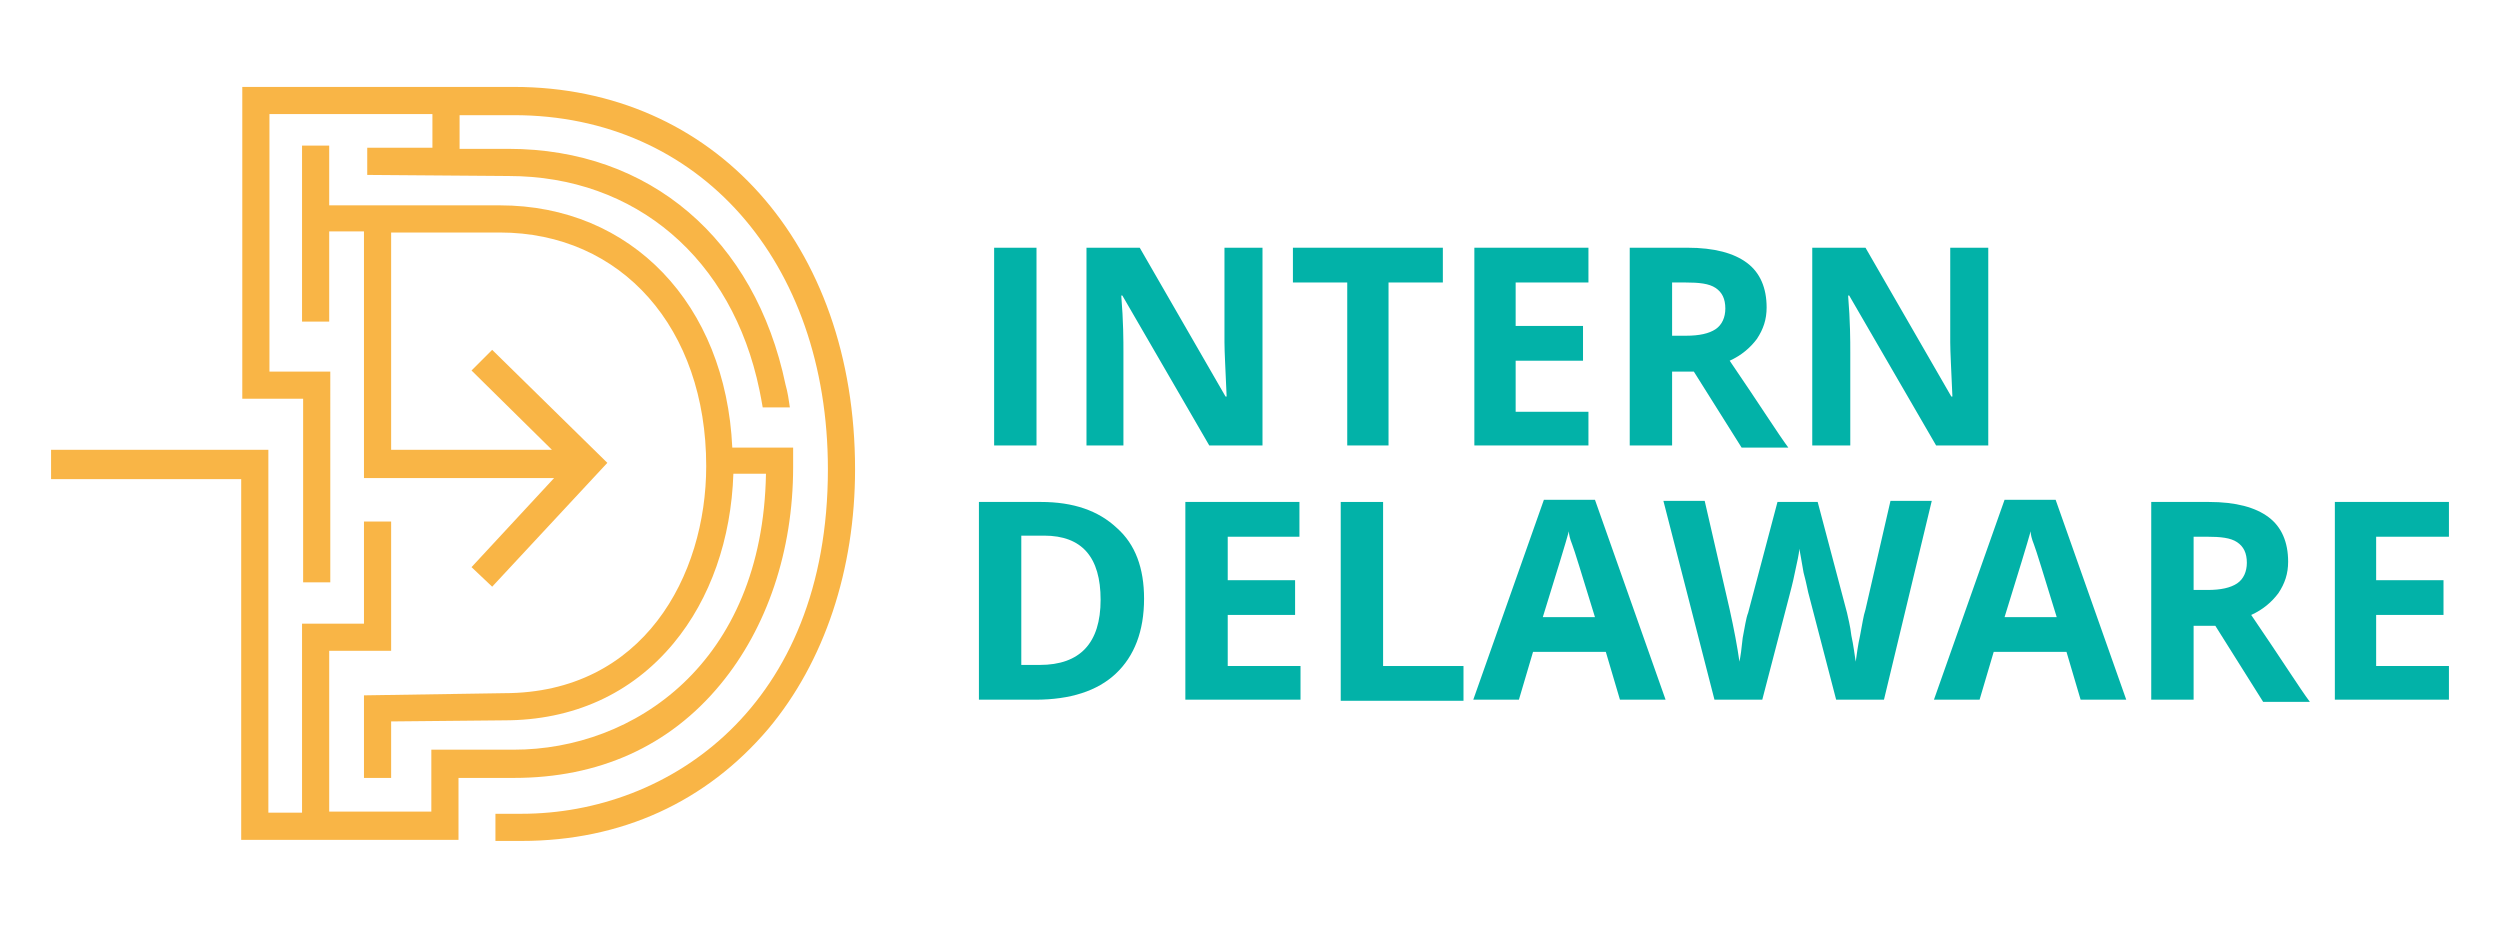
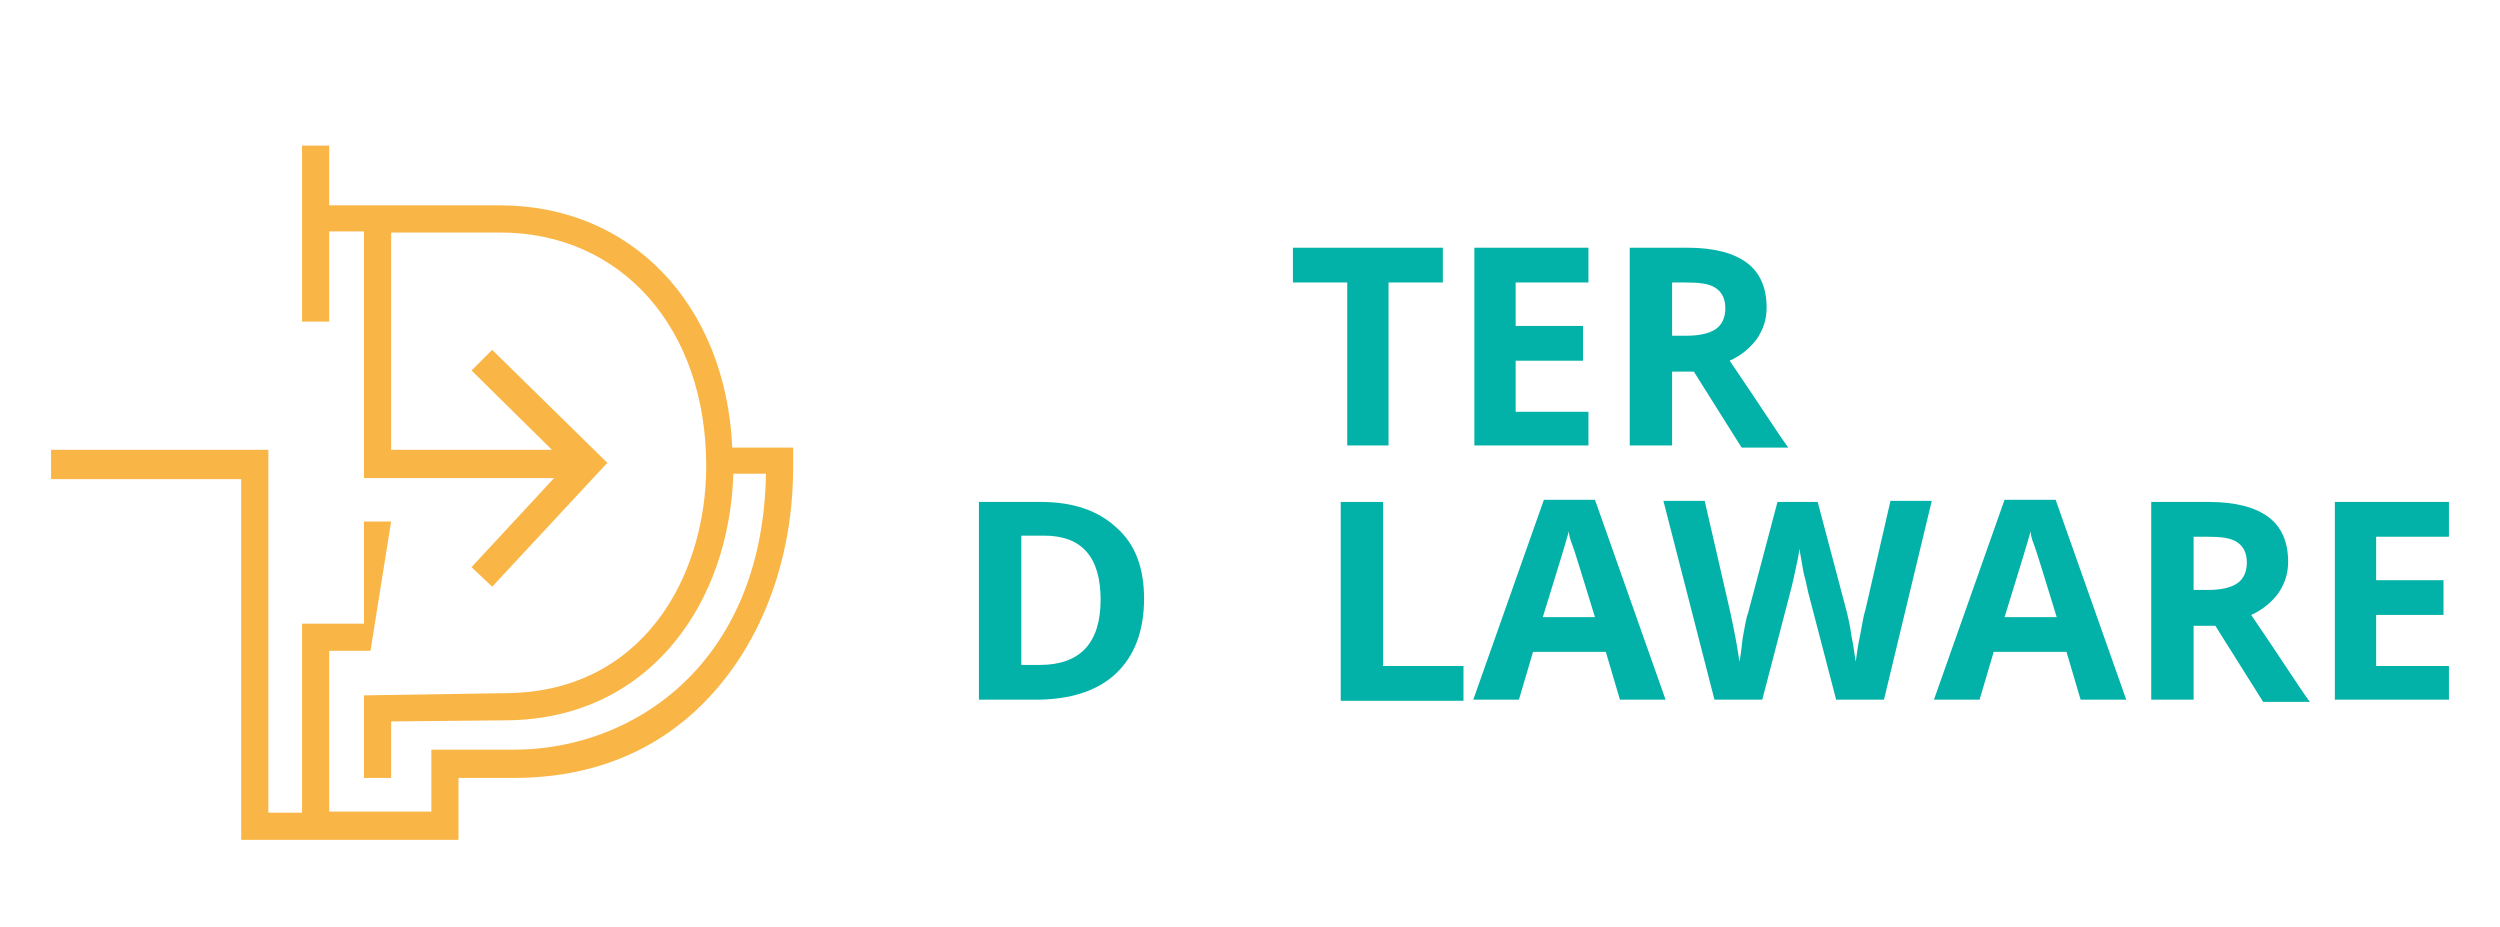
<svg xmlns="http://www.w3.org/2000/svg" version="1.1" id="Layer_1" x="0px" y="0px" viewBox="0 0 230.1 85.3" style="enable-background:new 0 0 230.1 85.3;" xml:space="preserve">
  <g>
    <g>
-       <path style="fill:#F9B546;" d="M47.3,8h-25l0,28.7l5.6,0v16.9h2.5V34.2h-5.6V10.5h15v3.1l-6,0l0,2.5l13,0.1    c11.7,0,20.6,7.6,23.1,19.7c0.1,0.5,0.2,1,0.3,1.6h2.5c-0.1-0.7-0.2-1.4-0.4-2.1C69.5,22,59.8,13.7,46.8,13.7l-4.5,0v-3.1h5    c17,0,28.9,13.4,28.9,32.6c0,21.8-14.6,31.7-28.2,31.7h-2.4v2.5H48c9.2,0,17-3.6,22.7-10.3c5.2-6.2,8-14.7,8-23.9    C78.7,22.4,65.7,8,47.3,8z" />
-       <path style="fill:#F9B546;" d="M66.3,63c4.3-5.2,6.7-12.3,6.7-20c0-0.6,0-1.2,0-1.8c0,0,0,0,0,0l-5.6,0C66.8,28,58.1,18.9,46,18.9    H30.3v-5.5h-2.5v16.2h2.5v-8.3h3.2v22.7l17.5,0l-7.6,8.2l1.9,1.8l10.6-11.4L45.3,32.2l-1.9,1.9l7.4,7.3H36v-20H46    c11.2,0,19,8.8,19,21.5c0,10.1-5.8,20.9-18.6,20.9L33.5,64l0,7.6l2.5,0l0-5.2l10.4-0.1c6.3,0,11.7-2.4,15.6-7.1    c3.4-4.1,5.3-9.6,5.5-15.6h3c-0.3,17.5-12.2,25.4-23.2,25.4l-7.6,0l0,5.7h-9.4V59.9h3.8l1.9,0L36,48l-2.5,0l0,9.4l-5.7,0v17.4    h-3.1l0-33.4h-20v2.7h17.5l0,33.2l20,0l0-5.7l5.1,0C55.1,71.6,61.6,68.7,66.3,63z" />
+       <path style="fill:#F9B546;" d="M66.3,63c4.3-5.2,6.7-12.3,6.7-20c0-0.6,0-1.2,0-1.8c0,0,0,0,0,0l-5.6,0C66.8,28,58.1,18.9,46,18.9    H30.3v-5.5h-2.5v16.2h2.5v-8.3h3.2v22.7l17.5,0l-7.6,8.2l1.9,1.8l10.6-11.4L45.3,32.2l-1.9,1.9l7.4,7.3H36v-20H46    c11.2,0,19,8.8,19,21.5c0,10.1-5.8,20.9-18.6,20.9L33.5,64l0,7.6l2.5,0l0-5.2l10.4-0.1c6.3,0,11.7-2.4,15.6-7.1    c3.4-4.1,5.3-9.6,5.5-15.6h3c-0.3,17.5-12.2,25.4-23.2,25.4l-7.6,0l0,5.7h-9.4V59.9h3.8L36,48l-2.5,0l0,9.4l-5.7,0v17.4    h-3.1l0-33.4h-20v2.7h17.5l0,33.2l20,0l0-5.7l5.1,0C55.1,71.6,61.6,68.7,66.3,63z" />
    </g>
    <g>
      <g>
-         <path style="fill:#02B2A8;" d="M91.5,41V22.8h3.9V41H91.5z" />
-         <path style="fill:#02B2A8;" d="M116.2,41h-4.9l-8-13.8h-0.1c0.2,2.4,0.2,4.2,0.2,5.2V41H100V22.8h4.9l7.9,13.7h0.1     c-0.1-2.4-0.2-4.1-0.2-5v-8.7h3.5V41z" />
        <path style="fill:#02B2A8;" d="M127.9,41H124V26h-5v-3.2h13.8V26h-5V41z" />
        <path style="fill:#02B2A8;" d="M146.2,41h-10.5V22.8h10.5v3.2h-6.7v4h6.2v3.2h-6.2v4.7h6.7V41z" />
        <path style="fill:#02B2A8;" d="M153.9,34v7H150V22.8h5.3c2.5,0,4.3,0.5,5.5,1.4c1.2,0.9,1.8,2.3,1.8,4.1c0,1.1-0.3,2-0.9,2.9     c-0.6,0.8-1.4,1.5-2.5,2c2.8,4.1,4.5,6.8,5.4,8h-4.3l-4.4-7H153.9z M153.9,30.9h1.3c1.2,0,2.1-0.2,2.7-0.6     c0.6-0.4,0.9-1.1,0.9-1.9c0-0.9-0.3-1.5-0.9-1.9c-0.6-0.4-1.5-0.5-2.8-0.5h-1.2V30.9z" />
-         <path style="fill:#02B2A8;" d="M183.1,41h-4.9l-8-13.8h-0.1c0.2,2.4,0.2,4.2,0.2,5.2V41h-3.5V22.8h4.9l7.9,13.7h0.1     c-0.1-2.4-0.2-4.1-0.2-5v-8.7h3.5V41z" />
      </g>
      <g>
        <path style="fill:#02B2A8;" d="M105.3,55.1c0,3-0.9,5.3-2.6,6.9c-1.7,1.6-4.2,2.4-7.4,2.4h-5.2V46.2h5.7c3,0,5.3,0.8,7,2.4     C104.5,50.1,105.3,52.3,105.3,55.1z M101.3,55.2c0-3.9-1.7-5.9-5.2-5.9H94v11.9h1.7C99.4,61.2,101.3,59.2,101.3,55.2z" />
-         <path style="fill:#02B2A8;" d="M119.6,64.4h-10.5V46.2h10.5v3.2H113v4h6.2v3.2H113v4.7h6.7V64.4z" />
        <path style="fill:#02B2A8;" d="M123.4,64.4V46.2h3.9v15.1h7.4v3.2H123.4z" />
        <path style="fill:#02B2A8;" d="M149.1,64.4l-1.3-4.4h-6.7l-1.3,4.4h-4.2l6.5-18.4h4.7l6.5,18.4H149.1z M146.8,56.8     c-1.2-3.9-1.9-6.2-2.1-6.7s-0.3-0.9-0.3-1.2c-0.3,1.1-1.1,3.7-2.4,7.9H146.8z" />
        <path style="fill:#02B2A8;" d="M173.4,64.4H169l-2.5-9.6c-0.1-0.3-0.2-1-0.5-2.1c-0.2-1.1-0.3-1.8-0.4-2.2c0,0.5-0.2,1.2-0.4,2.2     c-0.2,1-0.4,1.7-0.5,2.1l-2.5,9.6h-4.4l-4.7-18.3h3.8l2.3,10c0.4,1.8,0.7,3.4,0.9,4.8c0.1-0.5,0.2-1.2,0.3-2.2     c0.2-1,0.3-1.8,0.5-2.3l2.7-10.2h3.7l2.7,10.2c0.1,0.5,0.3,1.2,0.4,2.1c0.2,0.9,0.3,1.8,0.4,2.4c0.1-0.7,0.2-1.5,0.4-2.4     c0.2-1,0.3-1.8,0.5-2.4l2.3-10h3.8L173.4,64.4z" />
        <path style="fill:#02B2A8;" d="M191.5,64.4l-1.3-4.4h-6.7l-1.3,4.4H178l6.5-18.4h4.7l6.5,18.4H191.5z M189.3,56.8     c-1.2-3.9-1.9-6.2-2.1-6.7s-0.3-0.9-0.3-1.2c-0.3,1.1-1.1,3.7-2.4,7.9H189.3z" />
        <path style="fill:#02B2A8;" d="M201.9,57.4v7H198V46.2h5.3c2.5,0,4.3,0.5,5.5,1.4c1.2,0.9,1.8,2.3,1.8,4.1c0,1.1-0.3,2-0.9,2.9     c-0.6,0.8-1.4,1.5-2.5,2c2.8,4.1,4.5,6.8,5.4,8h-4.3l-4.4-7H201.9z M201.9,54.3h1.3c1.2,0,2.1-0.2,2.7-0.6     c0.6-0.4,0.9-1.1,0.9-1.9c0-0.9-0.3-1.5-0.9-1.9c-0.6-0.4-1.5-0.5-2.8-0.5h-1.2V54.3z" />
        <path style="fill:#02B2A8;" d="M225.4,64.4h-10.5V46.2h10.5v3.2h-6.7v4h6.2v3.2h-6.2v4.7h6.7V64.4z" />
      </g>
    </g>
  </g>
</svg>